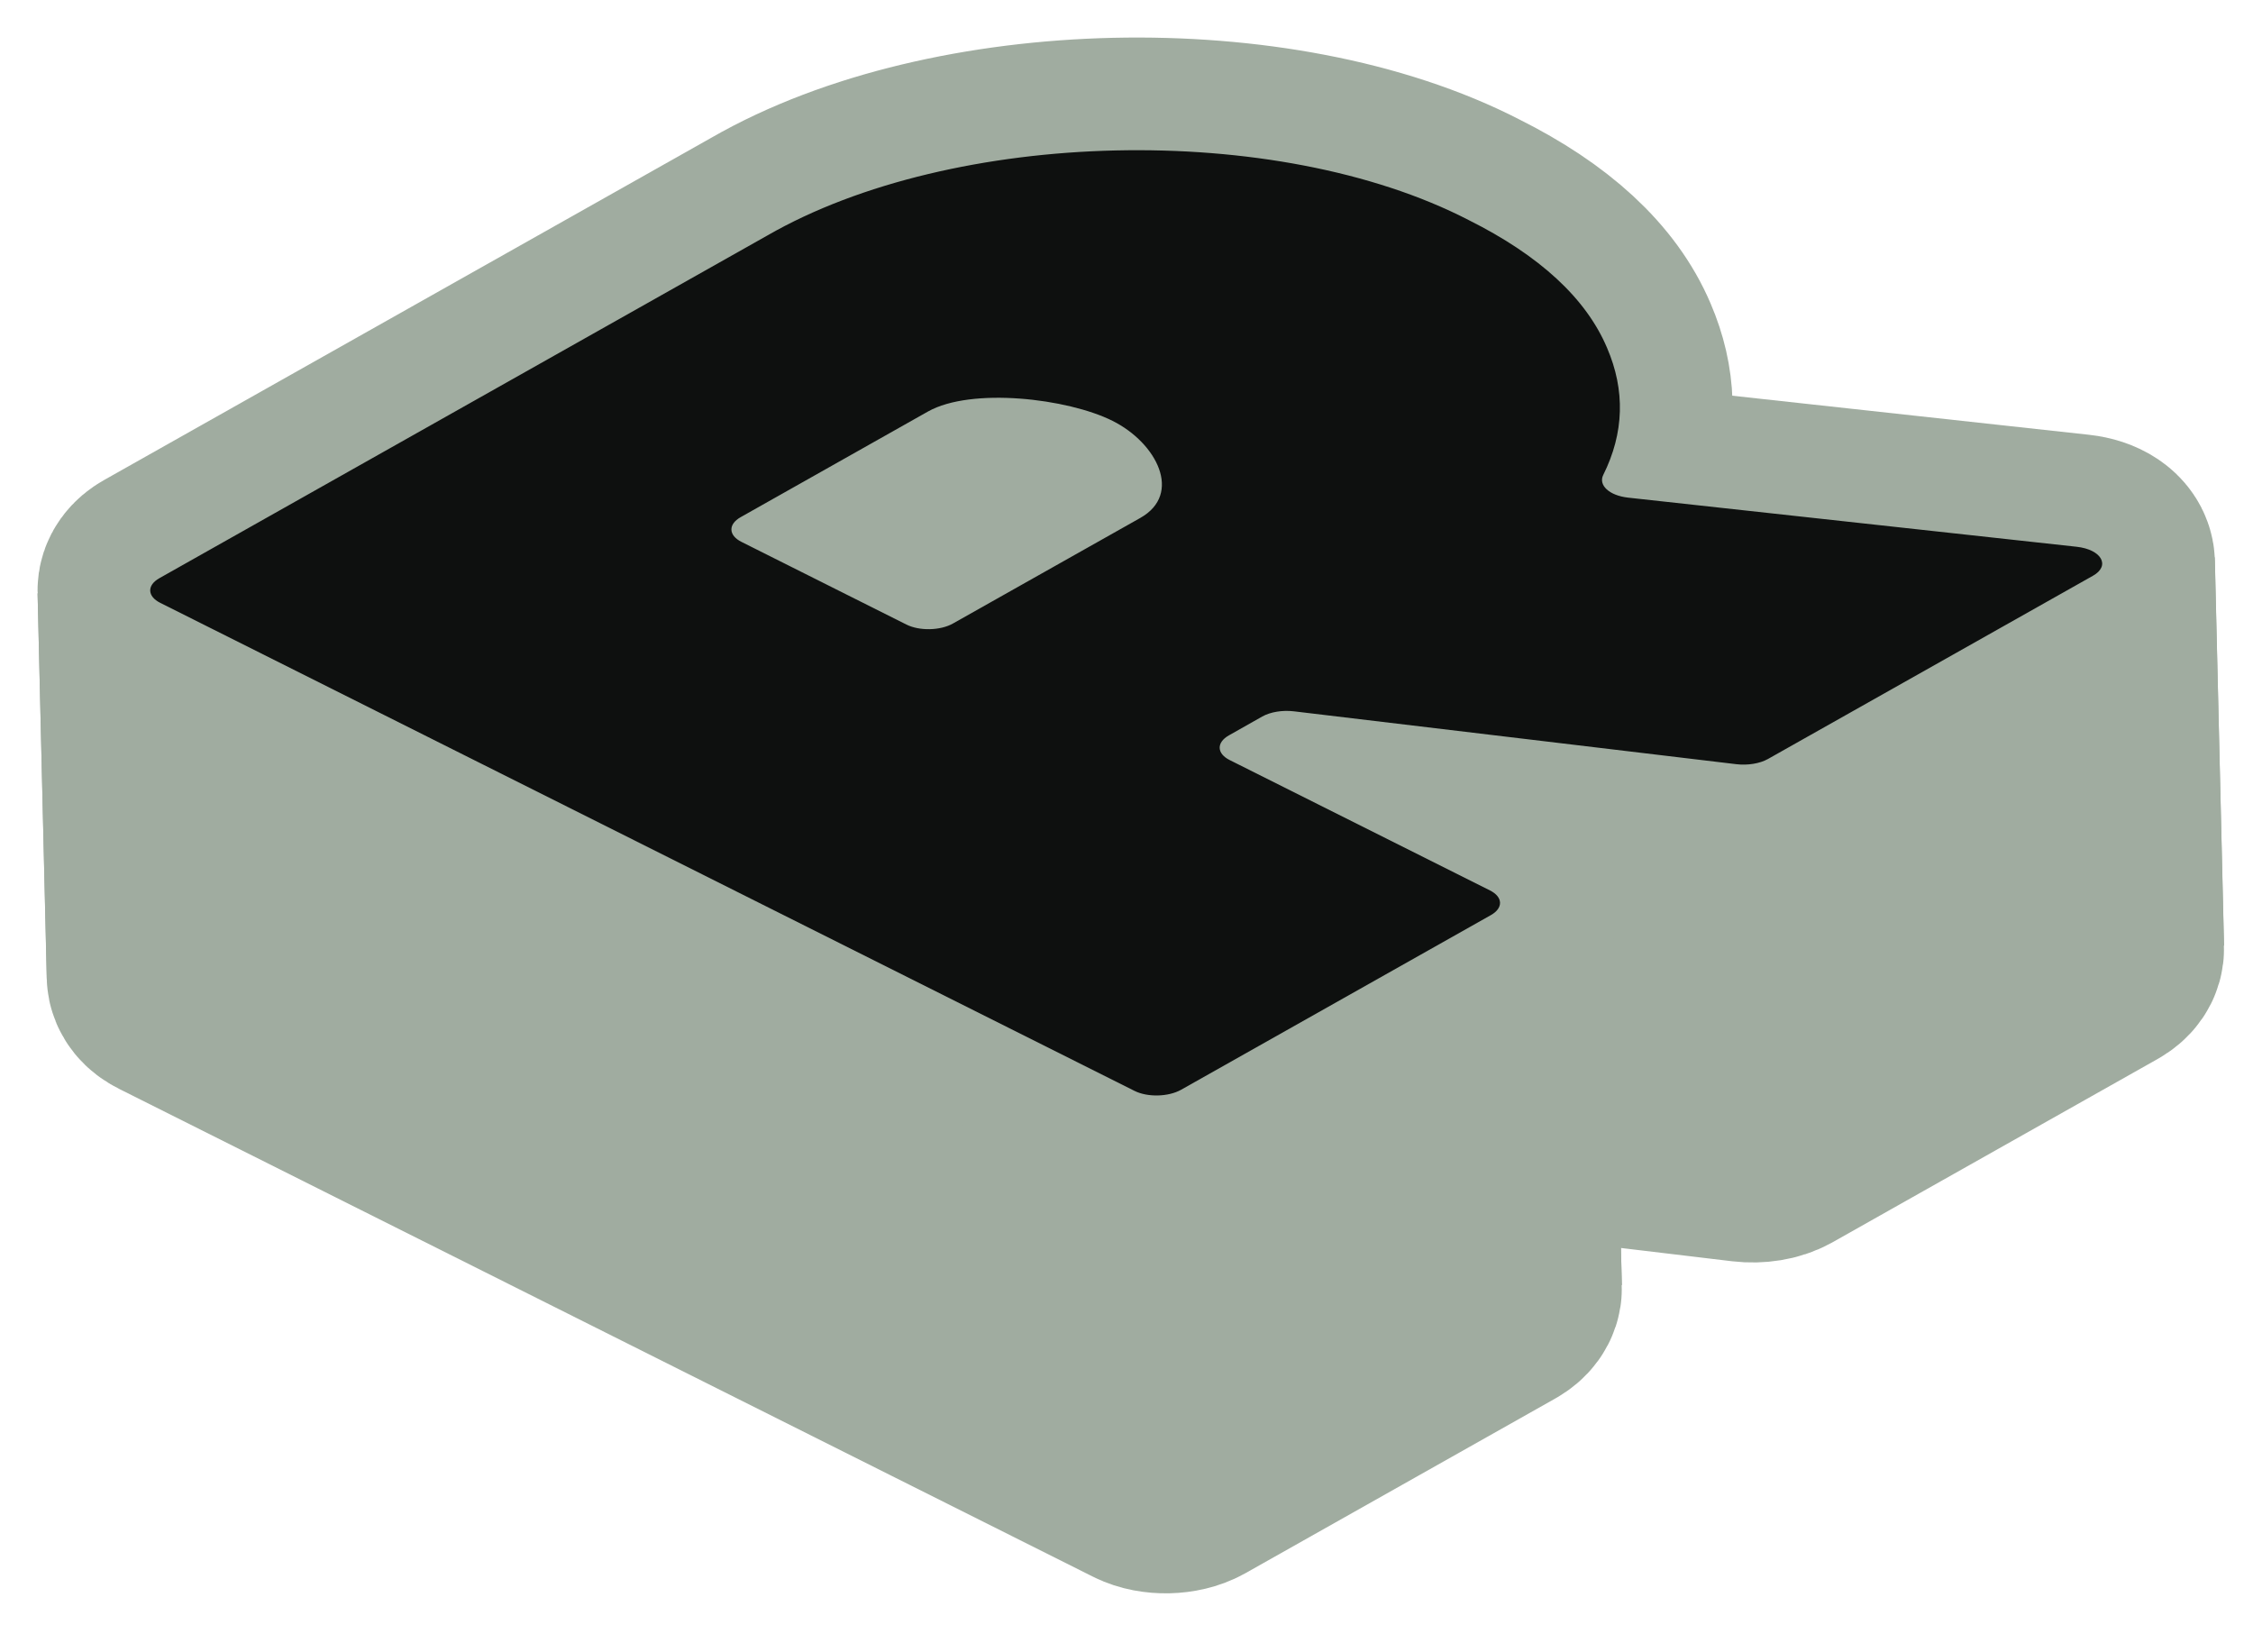
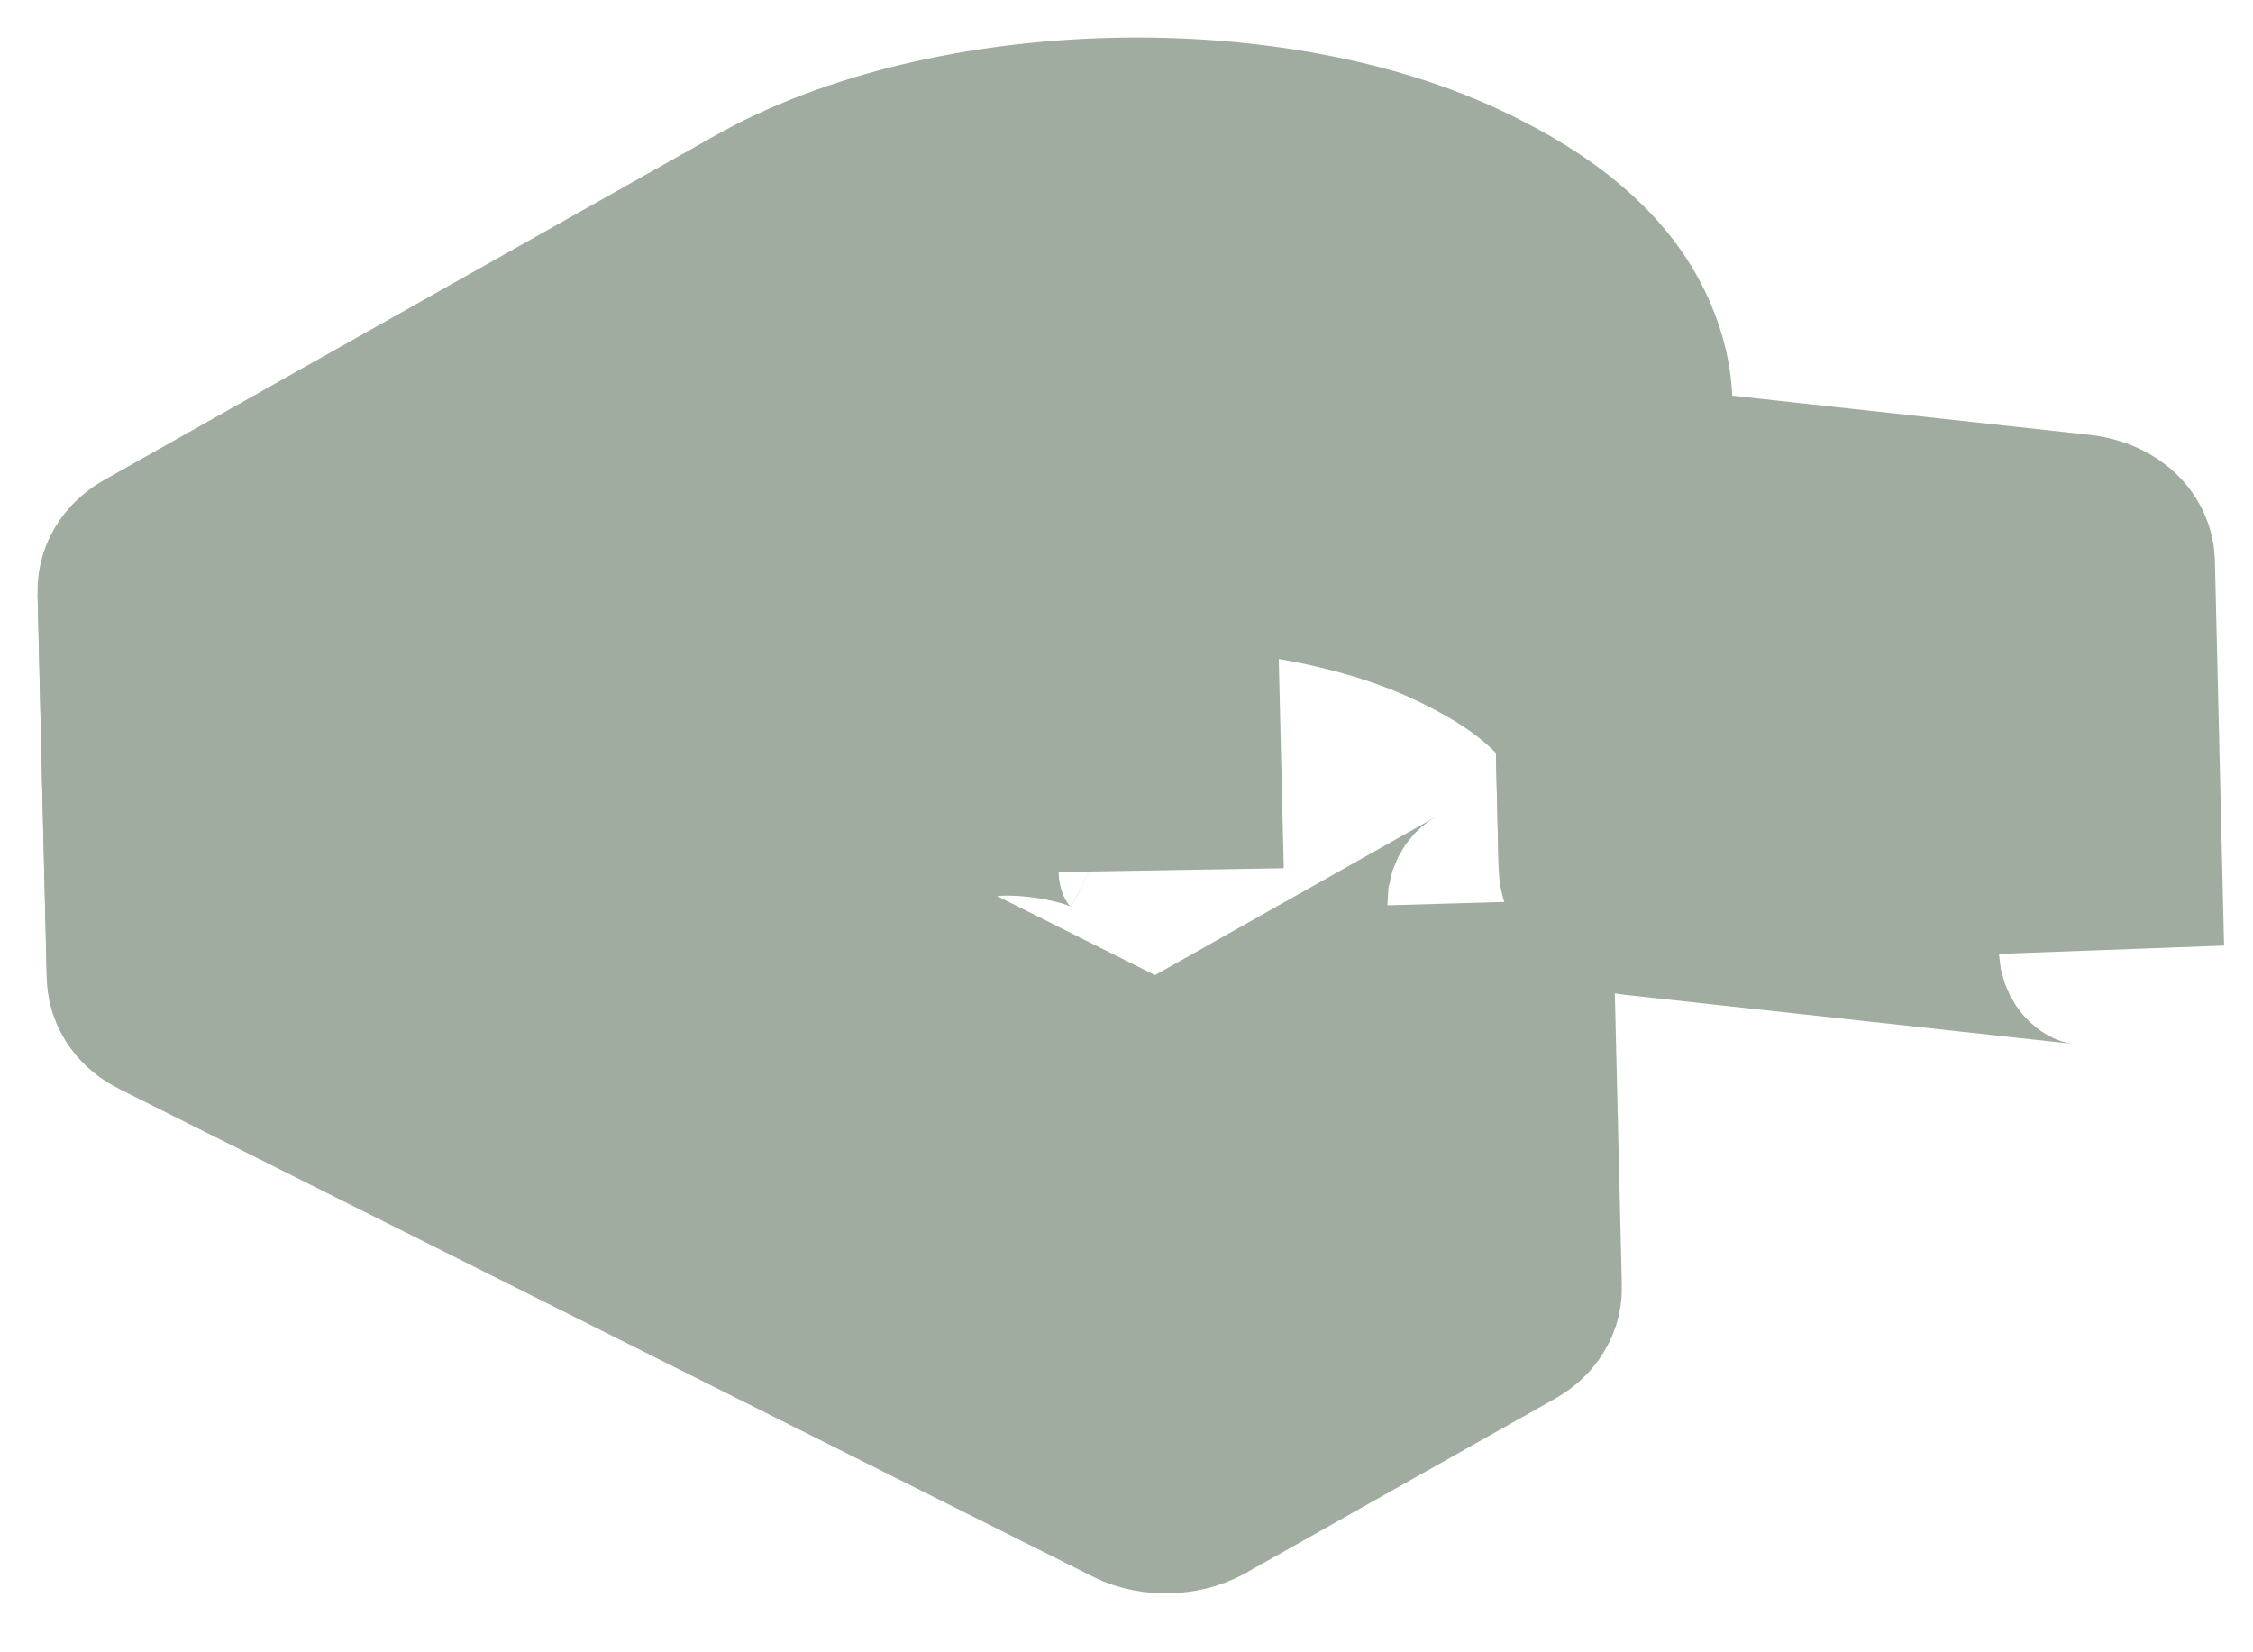
<svg xmlns="http://www.w3.org/2000/svg" fill="none" height="100%" overflow="visible" preserveAspectRatio="none" style="display: block;" viewBox="0 0 30 22" width="100%">
  <g id="extrude-group">
    <g id="side-faces">
      <path clip-rule="evenodd" d="M2 7.865C1.998 7.806 2.039 7.745 2.123 7.698L10.215 3.137C12.69 1.712 16.993 1.607 19.558 2.931C20.503 3.404 21.12 3.973 21.399 4.632C21.506 4.881 21.563 5.13 21.57 5.379L21.692 10.508C21.686 10.259 21.629 10.01 21.522 9.761C21.242 9.102 20.626 8.533 19.681 8.06C17.116 6.736 12.812 6.841 10.338 8.266L2.245 12.827C2.161 12.874 2.121 12.934 2.123 12.994L2 7.865Z" fill="#A0ACA0" fill-rule="evenodd" id="side-face" stroke="#A0ACA0" stroke-width="3" />
      <path clip-rule="evenodd" d="M21.571 5.379C21.579 5.695 21.506 6.011 21.349 6.324C21.338 6.347 21.332 6.37 21.333 6.393L21.455 11.522C21.455 11.499 21.46 11.476 21.471 11.453C21.628 11.14 21.701 10.824 21.693 10.508L21.571 5.379Z" fill="#A0ACA0" fill-rule="evenodd" id="side-face_2" stroke="#A0ACA0" stroke-width="3" />
      <path clip-rule="evenodd" d="M21.333 6.393C21.335 6.503 21.471 6.603 21.681 6.626L27.653 7.28C27.862 7.303 27.988 7.398 27.993 7.498L28.115 12.626C28.11 12.526 27.985 12.432 27.775 12.409L21.804 11.755C21.593 11.732 21.457 11.632 21.455 11.522L21.333 6.393Z" fill="#A0ACA0" fill-rule="evenodd" id="side-face_3" stroke="#A0ACA0" stroke-width="3" />
-       <path clip-rule="evenodd" d="M27.992 7.497C27.995 7.556 27.956 7.617 27.869 7.666L23.541 10.106C23.432 10.167 23.272 10.193 23.12 10.175L17.229 9.471C17.077 9.453 16.917 9.479 16.808 9.54L16.364 9.791C16.282 9.837 16.241 9.896 16.241 9.955L16.363 15.084C16.363 15.025 16.404 14.966 16.486 14.92L16.931 14.669C17.039 14.608 17.2 14.582 17.351 14.6L23.242 15.304C23.394 15.322 23.554 15.296 23.663 15.235L27.991 12.795C28.079 12.746 28.117 12.685 28.114 12.626L27.992 7.497Z" fill="#A0ACA0" fill-rule="evenodd" id="side-face_4" stroke="#A0ACA0" stroke-width="3" />
-       <path clip-rule="evenodd" d="M16.241 9.955C16.241 10.016 16.286 10.076 16.375 10.12L19.84 11.856C19.927 11.899 19.972 11.958 19.974 12.018L20.096 17.147C20.094 17.087 20.049 17.029 19.962 16.985L16.497 15.249C16.408 15.205 16.363 15.145 16.363 15.084L16.241 9.955Z" fill="#A0ACA0" fill-rule="evenodd" id="side-face_5" stroke="#A0ACA0" stroke-width="3" />
      <path clip-rule="evenodd" d="M19.973 12.018C19.975 12.077 19.935 12.138 19.851 12.185L15.724 14.511C15.556 14.605 15.279 14.612 15.105 14.524L2.134 8.027C2.047 7.983 2.002 7.925 2 7.865L2.122 12.994C2.124 13.054 2.169 13.112 2.256 13.156L15.227 19.653C15.402 19.741 15.679 19.734 15.847 19.64L19.973 17.314C20.057 17.267 20.098 17.206 20.096 17.147L19.973 12.018Z" fill="#A0ACA0" fill-rule="evenodd" id="side-face_6" stroke="#A0ACA0" stroke-width="3" />
-       <path clip-rule="evenodd" d="M9.739 7.05C9.739 7.111 9.784 7.171 9.872 7.215L12.069 8.316C12.243 8.403 12.52 8.397 12.688 8.302L15.184 6.896C15.387 6.781 15.473 6.62 15.471 6.447L15.594 11.575C15.595 11.749 15.51 11.91 15.306 12.024L12.811 13.431C12.643 13.526 12.366 13.532 12.191 13.445L9.995 12.344C9.906 12.3 9.861 12.24 9.861 12.179L9.739 7.05Z" fill="#A0ACA0" fill-rule="evenodd" id="side-face_7" stroke="#A0ACA0" stroke-width="3" />
      <path clip-rule="evenodd" d="M15.471 6.446C15.469 6.139 15.191 5.793 14.814 5.604C14.215 5.304 12.935 5.154 12.357 5.479L9.861 6.886C9.779 6.932 9.738 6.991 9.739 7.05L9.861 12.179C9.861 12.12 9.901 12.061 9.984 12.015L12.479 10.608C13.057 10.283 14.338 10.433 14.937 10.733C15.313 10.922 15.591 11.268 15.594 11.575L15.471 6.446Z" fill="#A0ACA0" fill-rule="evenodd" id="side-face_8" stroke="#A0ACA0" stroke-width="3" />
    </g>
-     <path d="M2.134 8.027C1.96 7.94 1.955 7.792 2.123 7.698L10.215 3.137C12.69 1.712 16.993 1.607 19.558 2.931C20.503 3.404 21.12 3.973 21.399 4.632C21.642 5.197 21.627 5.765 21.348 6.324C21.281 6.459 21.426 6.598 21.68 6.626L27.652 7.28C27.984 7.317 28.105 7.533 27.869 7.666L23.541 10.106C23.432 10.167 23.271 10.193 23.12 10.175L17.229 9.471C17.077 9.453 16.917 9.479 16.808 9.54L16.364 9.791C16.196 9.886 16.2 10.033 16.374 10.12L19.84 11.856C20.014 11.943 20.019 12.091 19.851 12.185L15.725 14.511C15.556 14.605 15.279 14.612 15.105 14.524L2.134 8.027ZM12.357 5.479L9.862 6.886C9.694 6.981 9.699 7.128 9.873 7.215L12.07 8.316C12.244 8.403 12.521 8.397 12.689 8.302L15.184 6.896C15.749 6.577 15.404 5.899 14.815 5.604C14.216 5.304 12.936 5.154 12.357 5.479Z" fill="#0E100F" id="cap-face" />
  </g>
</svg>